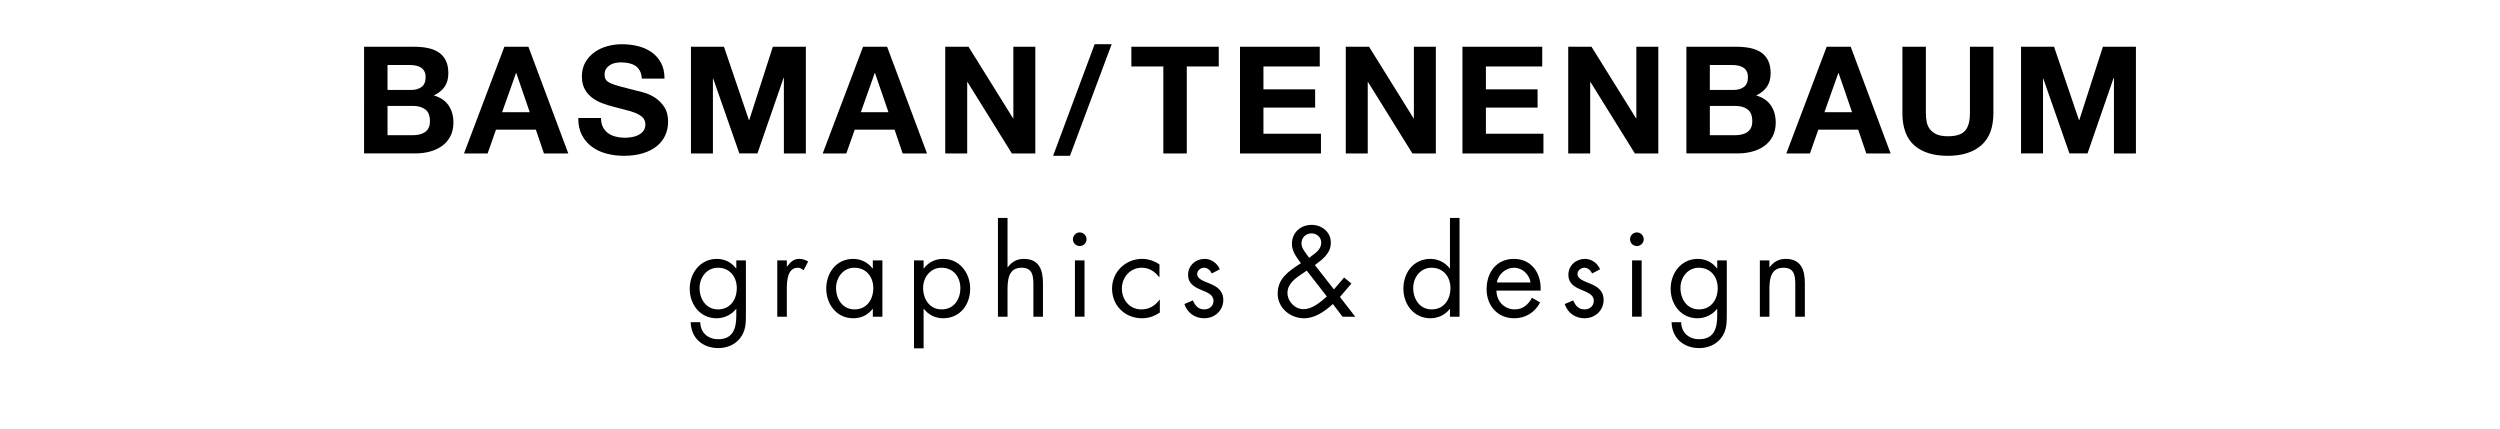
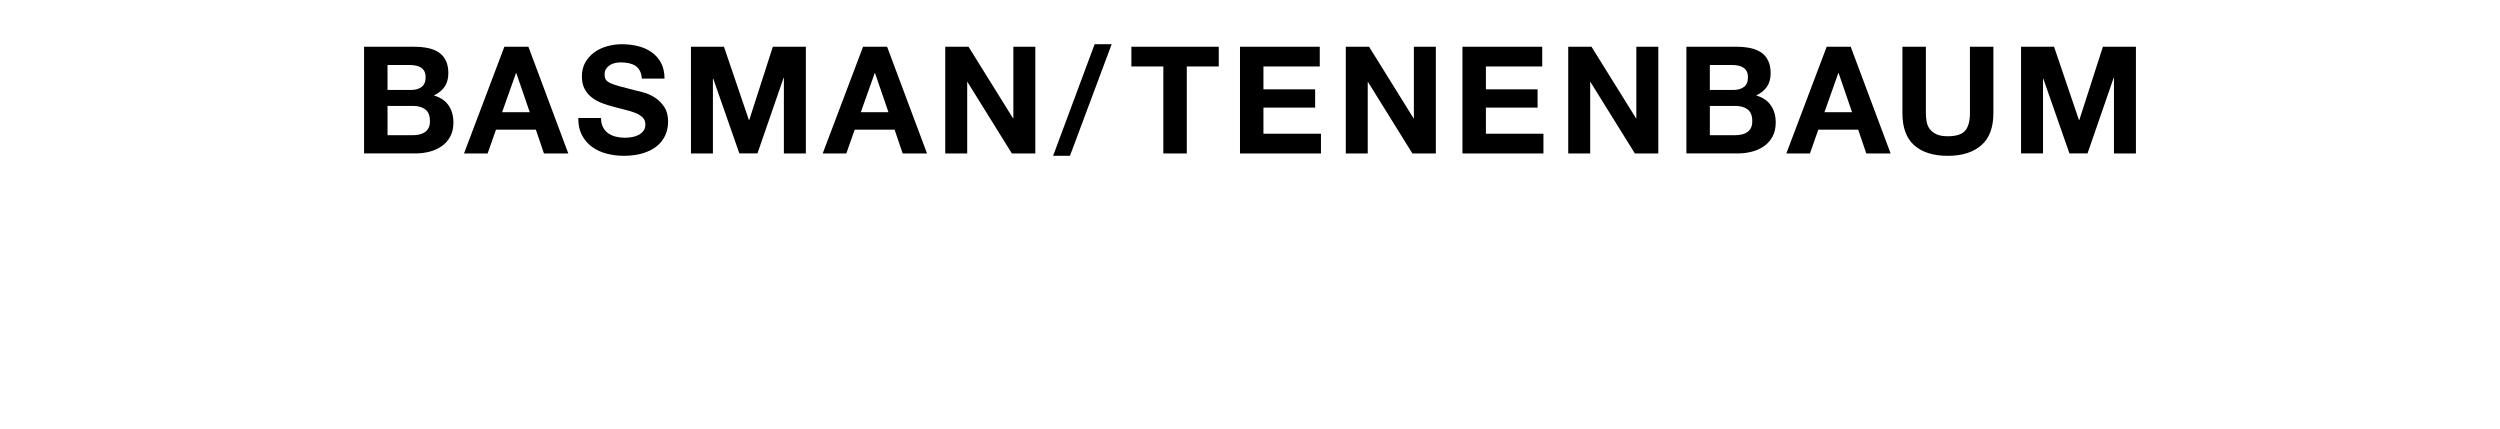
<svg xmlns="http://www.w3.org/2000/svg" version="1.1" id="Layer_1" x="0px" y="0px" width="273.766px" height="46.984px" viewBox="0 0 273.766 46.984" enable-background="new 0 0 273.766 46.984" xml:space="preserve">
  <g>
    <path d="M224.932,5.12l2.73,8.033h0.034l2.584-8.033h3.617v11.682h-2.406V8.523h-0.032l-2.862,8.278h-1.98l-2.864-8.196h-0.029   v8.196h-2.406V5.12H224.932z M216.965,15.909c-0.882,0.769-2.106,1.155-3.664,1.155c-1.581,0-2.806-0.382-3.673-1.146   c-0.866-0.763-1.302-1.94-1.302-3.533V5.12h2.569v7.264c0,0.316,0.027,0.627,0.082,0.933c0.055,0.305,0.168,0.575,0.345,0.81   c0.172,0.235,0.415,0.425,0.726,0.573c0.312,0.147,0.729,0.22,1.252,0.22c0.918,0,1.551-0.205,1.898-0.613   c0.351-0.411,0.522-1.049,0.522-1.922V5.12h2.569v7.264C218.289,13.967,217.849,15.14,216.965,15.909 M202.665,5.12l4.369,11.682   h-2.666l-0.883-2.601h-4.368l-0.917,2.601h-2.584l4.416-11.682H202.665z M202.812,12.286L201.34,8h-0.032l-1.521,4.287H202.812z    M189.989,14.806c0.25,0,0.489-0.024,0.72-0.074c0.229-0.049,0.43-0.132,0.605-0.247c0.173-0.113,0.313-0.27,0.418-0.466   c0.104-0.195,0.154-0.447,0.154-0.752c0-0.6-0.168-1.028-0.506-1.285c-0.34-0.255-0.786-0.384-1.341-0.384h-2.799v3.207   L189.989,14.806L189.989,14.806z M190.167,5.12c0.555,0,1.063,0.05,1.521,0.148s0.851,0.259,1.179,0.483   c0.327,0.223,0.579,0.521,0.759,0.893c0.181,0.37,0.271,0.828,0.271,1.374c0,0.588-0.134,1.08-0.4,1.471   c-0.267,0.393-0.661,0.714-1.186,0.966c0.721,0.207,1.257,0.57,1.61,1.087c0.354,0.518,0.532,1.141,0.532,1.873   c0,0.588-0.114,1.1-0.344,1.529c-0.229,0.432-0.537,0.782-0.924,1.055c-0.388,0.273-0.83,0.476-1.325,0.605   c-0.496,0.13-1.007,0.196-1.529,0.196h-5.66V5.12H190.167z M189.841,9.849c0.458,0,0.833-0.11,1.128-0.329   c0.295-0.217,0.442-0.572,0.442-1.063c0-0.272-0.049-0.496-0.147-0.669c-0.098-0.174-0.229-0.311-0.394-0.408   c-0.163-0.099-0.353-0.167-0.563-0.205c-0.212-0.04-0.434-0.057-0.663-0.057h-2.406v2.731H189.841z M174.281,5.12l4.876,7.837   h0.033V5.12h2.405v11.682h-2.568l-4.858-7.819h-0.033v7.819h-2.405V5.12H174.281z M168.884,5.12v2.16h-6.168v2.504h5.659v1.996   h-5.659v2.862h6.3v2.16h-8.869V5.12H168.884z M149.922,5.12l4.874,7.837h0.033V5.12h2.405v11.682h-2.568l-4.857-7.819h-0.033v7.819   h-2.404V5.12H149.922z M144.522,5.12v2.16h-6.167v2.504h5.661v1.996h-5.661v2.862h6.299v2.16h-8.867V5.12H144.522z M123.893,7.279   V5.12h9.569v2.16h-3.501v9.523h-2.568V7.279H123.893z M121.733,4.843l-4.565,12.221h-1.847l4.548-12.221H121.733z M106.061,5.12   l4.875,7.837h0.033V5.12h2.405v11.682h-2.568l-4.859-7.819h-0.033v7.819h-2.404V5.12H106.061z M97.144,5.12l4.369,11.682h-2.667   l-0.883-2.601h-4.368l-0.917,2.601h-2.586L94.51,5.12H97.144z M97.291,12.286L95.819,8h-0.032l-1.521,4.287H97.291z M79.279,5.12   l2.733,8.033h0.033L84.63,5.12h3.616v11.682H85.84V8.523h-0.032l-2.864,8.278h-1.98l-2.863-8.196h-0.032v8.197h-2.405V5.12H79.279z    M66.029,13.922c0.14,0.272,0.329,0.493,0.563,0.664c0.235,0.167,0.509,0.294,0.826,0.375c0.314,0.081,0.643,0.122,0.981,0.122   c0.229,0,0.474-0.019,0.735-0.056c0.263-0.039,0.508-0.112,0.736-0.222c0.229-0.109,0.419-0.259,0.573-0.45   c0.152-0.192,0.229-0.434,0.229-0.729c0-0.316-0.101-0.572-0.302-0.769c-0.202-0.195-0.467-0.36-0.792-0.49   c-0.329-0.132-0.698-0.246-1.114-0.343c-0.414-0.098-0.834-0.208-1.259-0.328c-0.436-0.109-0.862-0.243-1.276-0.401   c-0.415-0.157-0.785-0.362-1.112-0.613c-0.328-0.251-0.592-0.564-0.793-0.939c-0.202-0.376-0.303-0.832-0.303-1.368   c0-0.6,0.129-1.122,0.384-1.561c0.258-0.443,0.593-0.811,1.008-1.105c0.414-0.295,0.882-0.512,1.406-0.654   c0.524-0.143,1.047-0.212,1.569-0.212c0.612,0,1.199,0.068,1.759,0.204c0.562,0.135,1.062,0.356,1.498,0.662   c0.435,0.305,0.782,0.695,1.039,1.17c0.256,0.475,0.384,1.049,0.384,1.725h-2.486c-0.023-0.352-0.097-0.64-0.221-0.868   c-0.126-0.229-0.293-0.41-0.5-0.541c-0.208-0.132-0.445-0.223-0.712-0.28c-0.268-0.054-0.56-0.082-0.875-0.082   c-0.208,0-0.416,0.023-0.623,0.067c-0.208,0.044-0.395,0.121-0.563,0.229c-0.169,0.11-0.308,0.247-0.417,0.41   c-0.11,0.163-0.163,0.372-0.163,0.621c0,0.229,0.042,0.414,0.131,0.556c0.087,0.142,0.26,0.273,0.516,0.394   c0.256,0.12,0.611,0.24,1.063,0.359c0.452,0.123,1.044,0.275,1.775,0.459c0.218,0.043,0.521,0.122,0.907,0.236   c0.389,0.115,0.772,0.298,1.154,0.548c0.38,0.25,0.712,0.584,0.99,1.006c0.279,0.421,0.417,0.957,0.417,1.611   c0,0.535-0.103,1.031-0.311,1.49c-0.207,0.457-0.515,0.854-0.924,1.186c-0.409,0.333-0.916,0.592-1.521,0.777   c-0.605,0.186-1.306,0.28-2.103,0.28c-0.643,0-1.267-0.079-1.873-0.237c-0.605-0.159-1.14-0.406-1.604-0.746   c-0.463-0.337-0.831-0.769-1.104-1.292c-0.272-0.523-0.403-1.144-0.393-1.865h2.488C65.816,13.317,65.885,13.65,66.029,13.922    M57.864,5.12l4.367,11.682h-2.666l-0.883-2.601h-4.368l-0.917,2.601h-2.585L55.231,5.12H57.864z M58.011,12.286L56.538,8h-0.032   l-1.521,4.287H58.011z M45.185,14.806c0.25,0,0.491-0.024,0.719-0.074c0.229-0.049,0.431-0.132,0.605-0.247   c0.175-0.113,0.314-0.27,0.417-0.466c0.103-0.195,0.155-0.447,0.155-0.752c0-0.6-0.169-1.028-0.506-1.285   c-0.338-0.255-0.786-0.384-1.342-0.384h-2.796v3.207L45.185,14.806L45.185,14.806z M45.365,5.12c0.557,0,1.064,0.05,1.521,0.148   c0.459,0.098,0.852,0.259,1.178,0.483c0.328,0.223,0.582,0.521,0.762,0.893c0.18,0.37,0.27,0.828,0.27,1.374   c0,0.588-0.134,1.08-0.401,1.471c-0.267,0.393-0.662,0.714-1.186,0.966c0.719,0.207,1.256,0.57,1.612,1.087   c0.354,0.518,0.531,1.141,0.531,1.873c0,0.588-0.113,1.1-0.343,1.529c-0.229,0.432-0.537,0.782-0.925,1.055   c-0.387,0.273-0.829,0.476-1.325,0.605c-0.498,0.13-1.006,0.196-1.53,0.196h-5.66V5.12H45.365z M45.038,9.849   c0.457,0,0.834-0.11,1.128-0.329c0.294-0.217,0.442-0.572,0.442-1.063c0-0.272-0.049-0.496-0.147-0.669   c-0.098-0.174-0.229-0.311-0.393-0.408c-0.164-0.099-0.352-0.167-0.564-0.205c-0.212-0.04-0.434-0.057-0.664-0.057h-2.403v2.731   H45.038z" />
-     <path d="M193.763,28.517h-1.048v6.165h1.048v-2.925c0-1.103,0.092-2.438,1.535-2.438c1.219,0,1.297,0.89,1.297,1.888v3.476h1.048   v-3.658c0-1.443-0.394-2.675-2.098-2.675c-0.76,0-1.324,0.327-1.757,0.917h-0.026L193.763,28.517L193.763,28.517z M189.095,28.517   h-1.048v0.881h-0.024c-0.5-0.669-1.248-1.049-2.1-1.049c-1.821,0-2.977,1.546-2.977,3.277c0,1.718,1.141,3.227,2.938,3.227   c0.826,0,1.638-0.382,2.138-1.023h0.025v0.733c0,1.39-0.354,2.583-1.979,2.583c-1.128,0-1.956-0.721-1.967-1.86h-1.05   c0.04,1.743,1.313,2.831,3.028,2.831c0.918,0,1.811-0.354,2.387-1.089c0.629-0.812,0.629-1.665,0.629-2.646L189.095,28.517   L189.095,28.517z M186.028,29.319c1.297,0,2.073,0.994,2.073,2.229c0,1.245-0.709,2.333-2.058,2.333   c-1.313,0-2.021-1.141-2.021-2.345C184.022,30.382,184.807,29.319,186.028,29.319 M179.248,25.45c-0.407,0-0.747,0.341-0.747,0.749   c0,0.42,0.339,0.745,0.747,0.745c0.406,0,0.749-0.325,0.749-0.745C179.997,25.791,179.655,25.45,179.248,25.45 M179.772,28.517   h-1.048v6.163h1.048V28.517z M175.223,29.487c-0.274-0.642-0.929-1.139-1.638-1.139c-0.996,0-1.835,0.708-1.835,1.744   c0,1.94,2.779,1.469,2.779,2.844c0,0.565-0.433,0.944-0.997,0.944c-0.694,0-0.995-0.404-1.257-0.983l-0.931,0.395   c0.328,0.971,1.14,1.56,2.176,1.56c1.142,0,2.085-0.841,2.085-2.006c0-1.036-0.707-1.469-1.431-1.77   c-0.721-0.303-1.428-0.512-1.428-1.075c0-0.395,0.393-0.683,0.761-0.683c0.379,0,0.693,0.301,0.839,0.628L175.223,29.487z    M163.919,30.932c0.132-0.892,0.971-1.613,1.876-1.613c0.919,0,1.666,0.723,1.81,1.613H163.919z M168.705,31.822   c0.104-1.835-0.943-3.473-2.923-3.473c-1.93,0-2.99,1.506-2.99,3.329c0,1.771,1.18,3.174,3.016,3.174   c1.26,0,2.256-0.629,2.845-1.731l-0.89-0.512c-0.405,0.735-0.983,1.271-1.877,1.271c-1.191,0-2.006-0.917-2.017-2.057   L168.705,31.822L168.705,31.822z M158.78,34.682h1.049v-10.82h-1.049v5.536h-0.024c-0.499-0.657-1.286-1.049-2.113-1.049   c-1.849,0-2.963,1.507-2.963,3.264c0,1.705,1.141,3.239,2.949,3.239c0.84,0,1.614-0.355,2.126-1.023h0.024L158.78,34.682   L158.78,34.682z M156.76,29.319c1.3,0,2.073,0.994,2.073,2.229c0,1.245-0.709,2.333-2.059,2.333c-1.312,0-2.019-1.141-2.019-2.345   C154.756,30.382,155.542,29.319,156.76,29.319 M143.098,29.634l2.201,2.832c-0.706,0.616-1.573,1.39-2.567,1.39   c-0.932,0-1.746-0.852-1.746-1.782c0-1.01,0.893-1.612,1.641-2.124L143.098,29.634z M147.018,34.682h1.392l-1.679-2.163l1.258-1.47   l-0.801-0.656l-1.114,1.299l-2.083-2.663c0.852-0.642,1.745-1.284,1.745-2.465c0-1.153-0.983-1.939-2.099-1.939   c-1.231,0-2.164,0.851-2.164,2.099c0,0.812,0.54,1.48,0.985,2.097l-0.119,0.078c-1.231,0.813-2.426,1.599-2.426,3.251   c0,1.574,1.377,2.703,2.886,2.703c1.231,0,2.279-0.773,3.159-1.56L147.018,34.682z M143.359,28.229l-0.236-0.325   c-0.276-0.396-0.603-0.762-0.603-1.26c0-0.616,0.484-1.089,1.089-1.089c0.577,0,1.074,0.407,1.074,1.011   c0,0.785-0.667,1.166-1.232,1.599L143.359,28.229z M133.579,29.487c-0.275-0.642-0.931-1.139-1.639-1.139   c-0.996,0-1.836,0.708-1.836,1.744c0,1.94,2.78,1.469,2.78,2.844c0,0.565-0.433,0.944-0.996,0.944c-0.696,0-0.997-0.404-1.26-0.983   l-0.931,0.395c0.328,0.971,1.141,1.56,2.176,1.56c1.142,0,2.084-0.841,2.084-2.006c0-1.036-0.708-1.469-1.429-1.77   c-0.721-0.303-1.429-0.512-1.429-1.075c0-0.395,0.394-0.683,0.76-0.683c0.38,0,0.695,0.301,0.839,0.628L133.579,29.487z    M126.97,28.964c-0.551-0.394-1.232-0.615-1.902-0.615c-1.809,0-3.292,1.416-3.292,3.252c0,1.86,1.416,3.251,3.279,3.251   c0.733,0,1.35-0.224,1.954-0.63v-1.403h-0.027c-0.512,0.668-1.127,1.063-2.006,1.063c-1.285,0-2.124-1.063-2.124-2.282   c0-1.232,0.903-2.281,2.177-2.281c0.826,0,1.428,0.42,1.914,1.035h0.026L126.97,28.964L126.97,28.964z M118.239,25.45   c-0.408,0-0.749,0.341-0.749,0.749c0,0.42,0.341,0.745,0.749,0.745c0.405,0,0.746-0.325,0.746-0.745   C118.984,25.791,118.643,25.45,118.239,25.45 M118.762,28.517h-1.05v6.163h1.05V28.517z M109.281,23.862v10.819h1.05v-2.925   c0-1.102,0.091-2.438,1.535-2.438c1.218,0,1.297,0.893,1.297,1.889v3.475h1.048v-3.657c0-1.443-0.393-2.675-2.098-2.675   c-0.76,0-1.324,0.326-1.755,0.917l-0.026-0.025v-5.378L109.281,23.862L109.281,23.862z M101.14,28.517h-1.05v9.625h1.05v-4.326   h0.025c0.498,0.666,1.272,1.035,2.112,1.035c1.849,0,2.963-1.481,2.963-3.238c0-1.705-1.141-3.265-2.951-3.265   c-0.853,0-1.613,0.366-2.124,1.049h-0.025V28.517z M103.094,29.319c1.298,0,2.072,0.994,2.072,2.229   c0,1.245-0.709,2.333-2.06,2.333c-1.311,0-2.019-1.141-2.019-2.345C101.086,30.382,101.873,29.319,103.094,29.319 M96.629,28.517   H95.58v0.881h-0.026c-0.513-0.657-1.273-1.049-2.111-1.049c-1.85,0-2.963,1.506-2.963,3.264c0,1.705,1.139,3.238,2.948,3.238   c0.866,0,1.587-0.34,2.126-1.022h0.026v0.854h1.049V28.517z M93.56,29.319c1.298,0,2.072,0.994,2.072,2.229   c0,1.245-0.708,2.333-2.059,2.333c-1.312,0-2.02-1.141-2.02-2.345C91.553,30.382,92.342,29.319,93.56,29.319 M86.164,28.517h-1.048   v6.165h1.048v-3.083c0-0.8,0.054-2.281,1.208-2.281c0.276,0,0.419,0.131,0.629,0.276l0.499-0.958   c-0.301-0.17-0.59-0.288-0.944-0.288c-0.683,0-0.997,0.354-1.365,0.84h-0.026V28.517z M81.681,28.517h-1.05v0.881h-0.026   c-0.498-0.669-1.244-1.049-2.098-1.049c-1.823,0-2.977,1.546-2.977,3.277c0,1.718,1.142,3.227,2.938,3.227   c0.825,0,1.638-0.382,2.137-1.023h0.026v0.733c0,1.39-0.354,2.583-1.98,2.583c-1.127,0-1.953-0.721-1.967-1.86h-1.048   c0.04,1.743,1.312,2.831,3.029,2.831c0.918,0,1.81-0.354,2.385-1.089c0.631-0.812,0.631-1.665,0.631-2.646V28.517z M78.614,29.319   c1.299,0,2.07,0.994,2.07,2.229c0,1.245-0.708,2.333-2.059,2.333c-1.312,0-2.018-1.141-2.018-2.345   C76.606,30.382,77.392,29.319,78.614,29.319" />
  </g>
</svg>